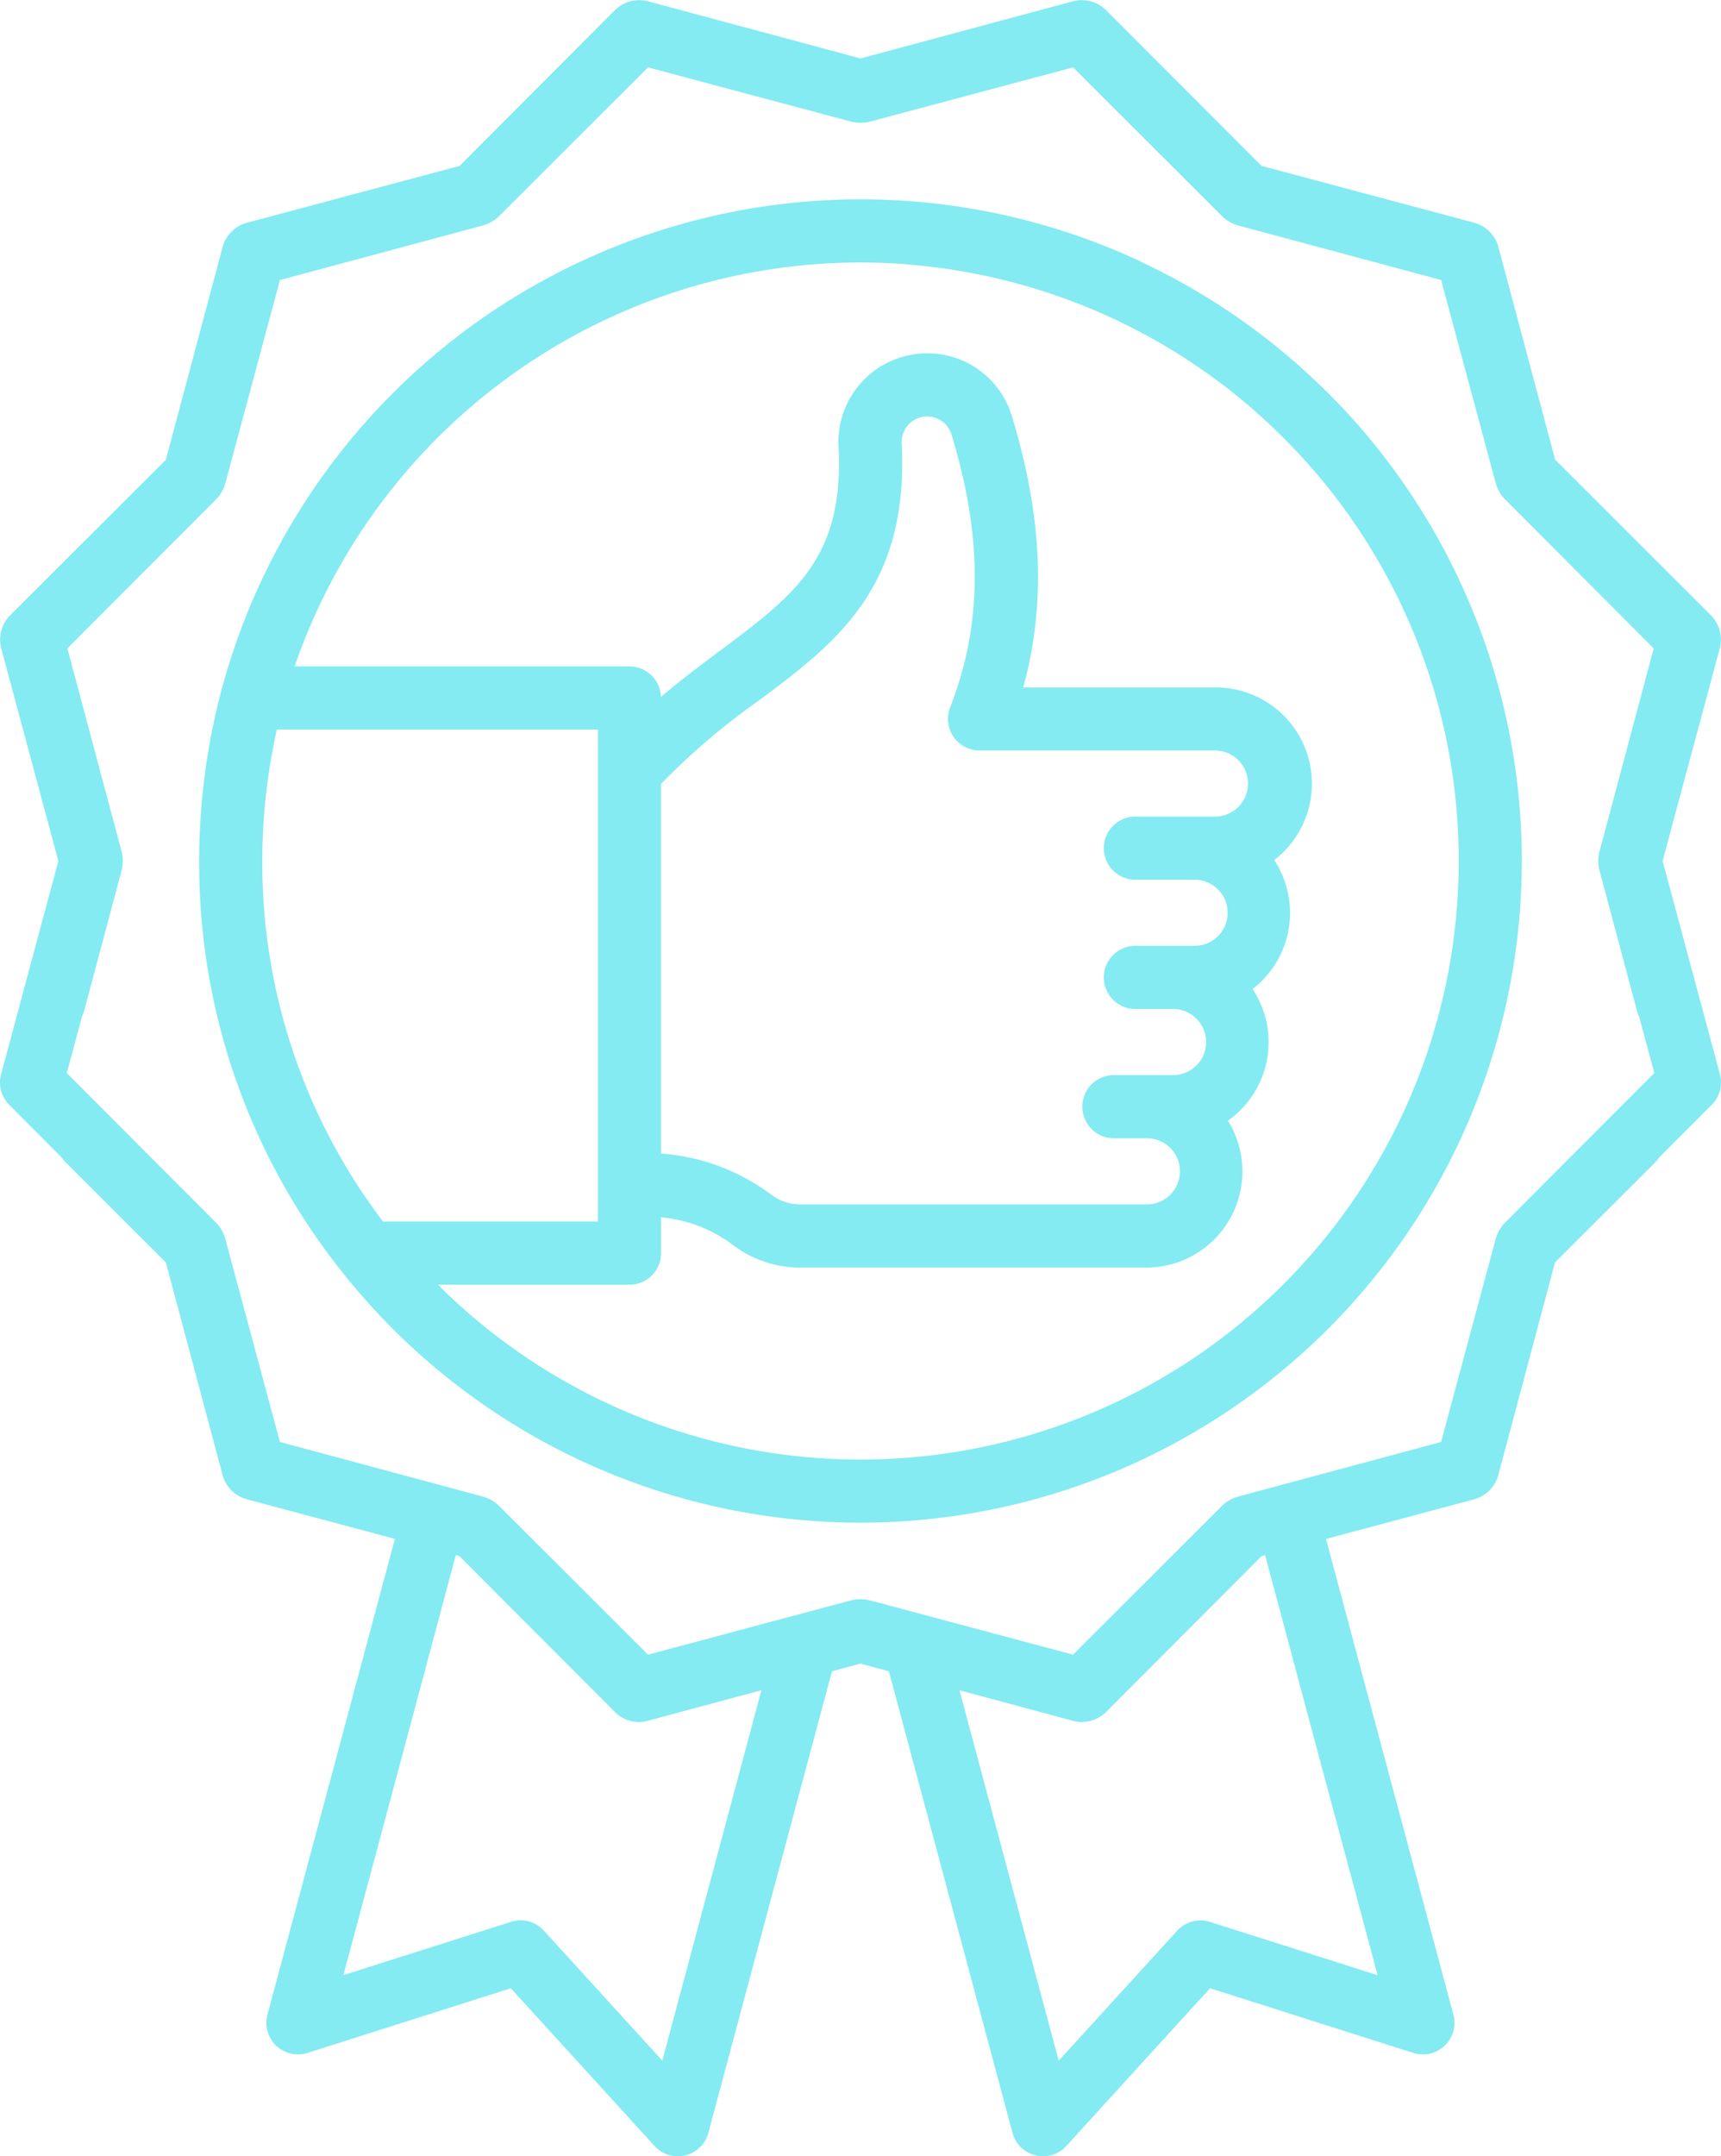
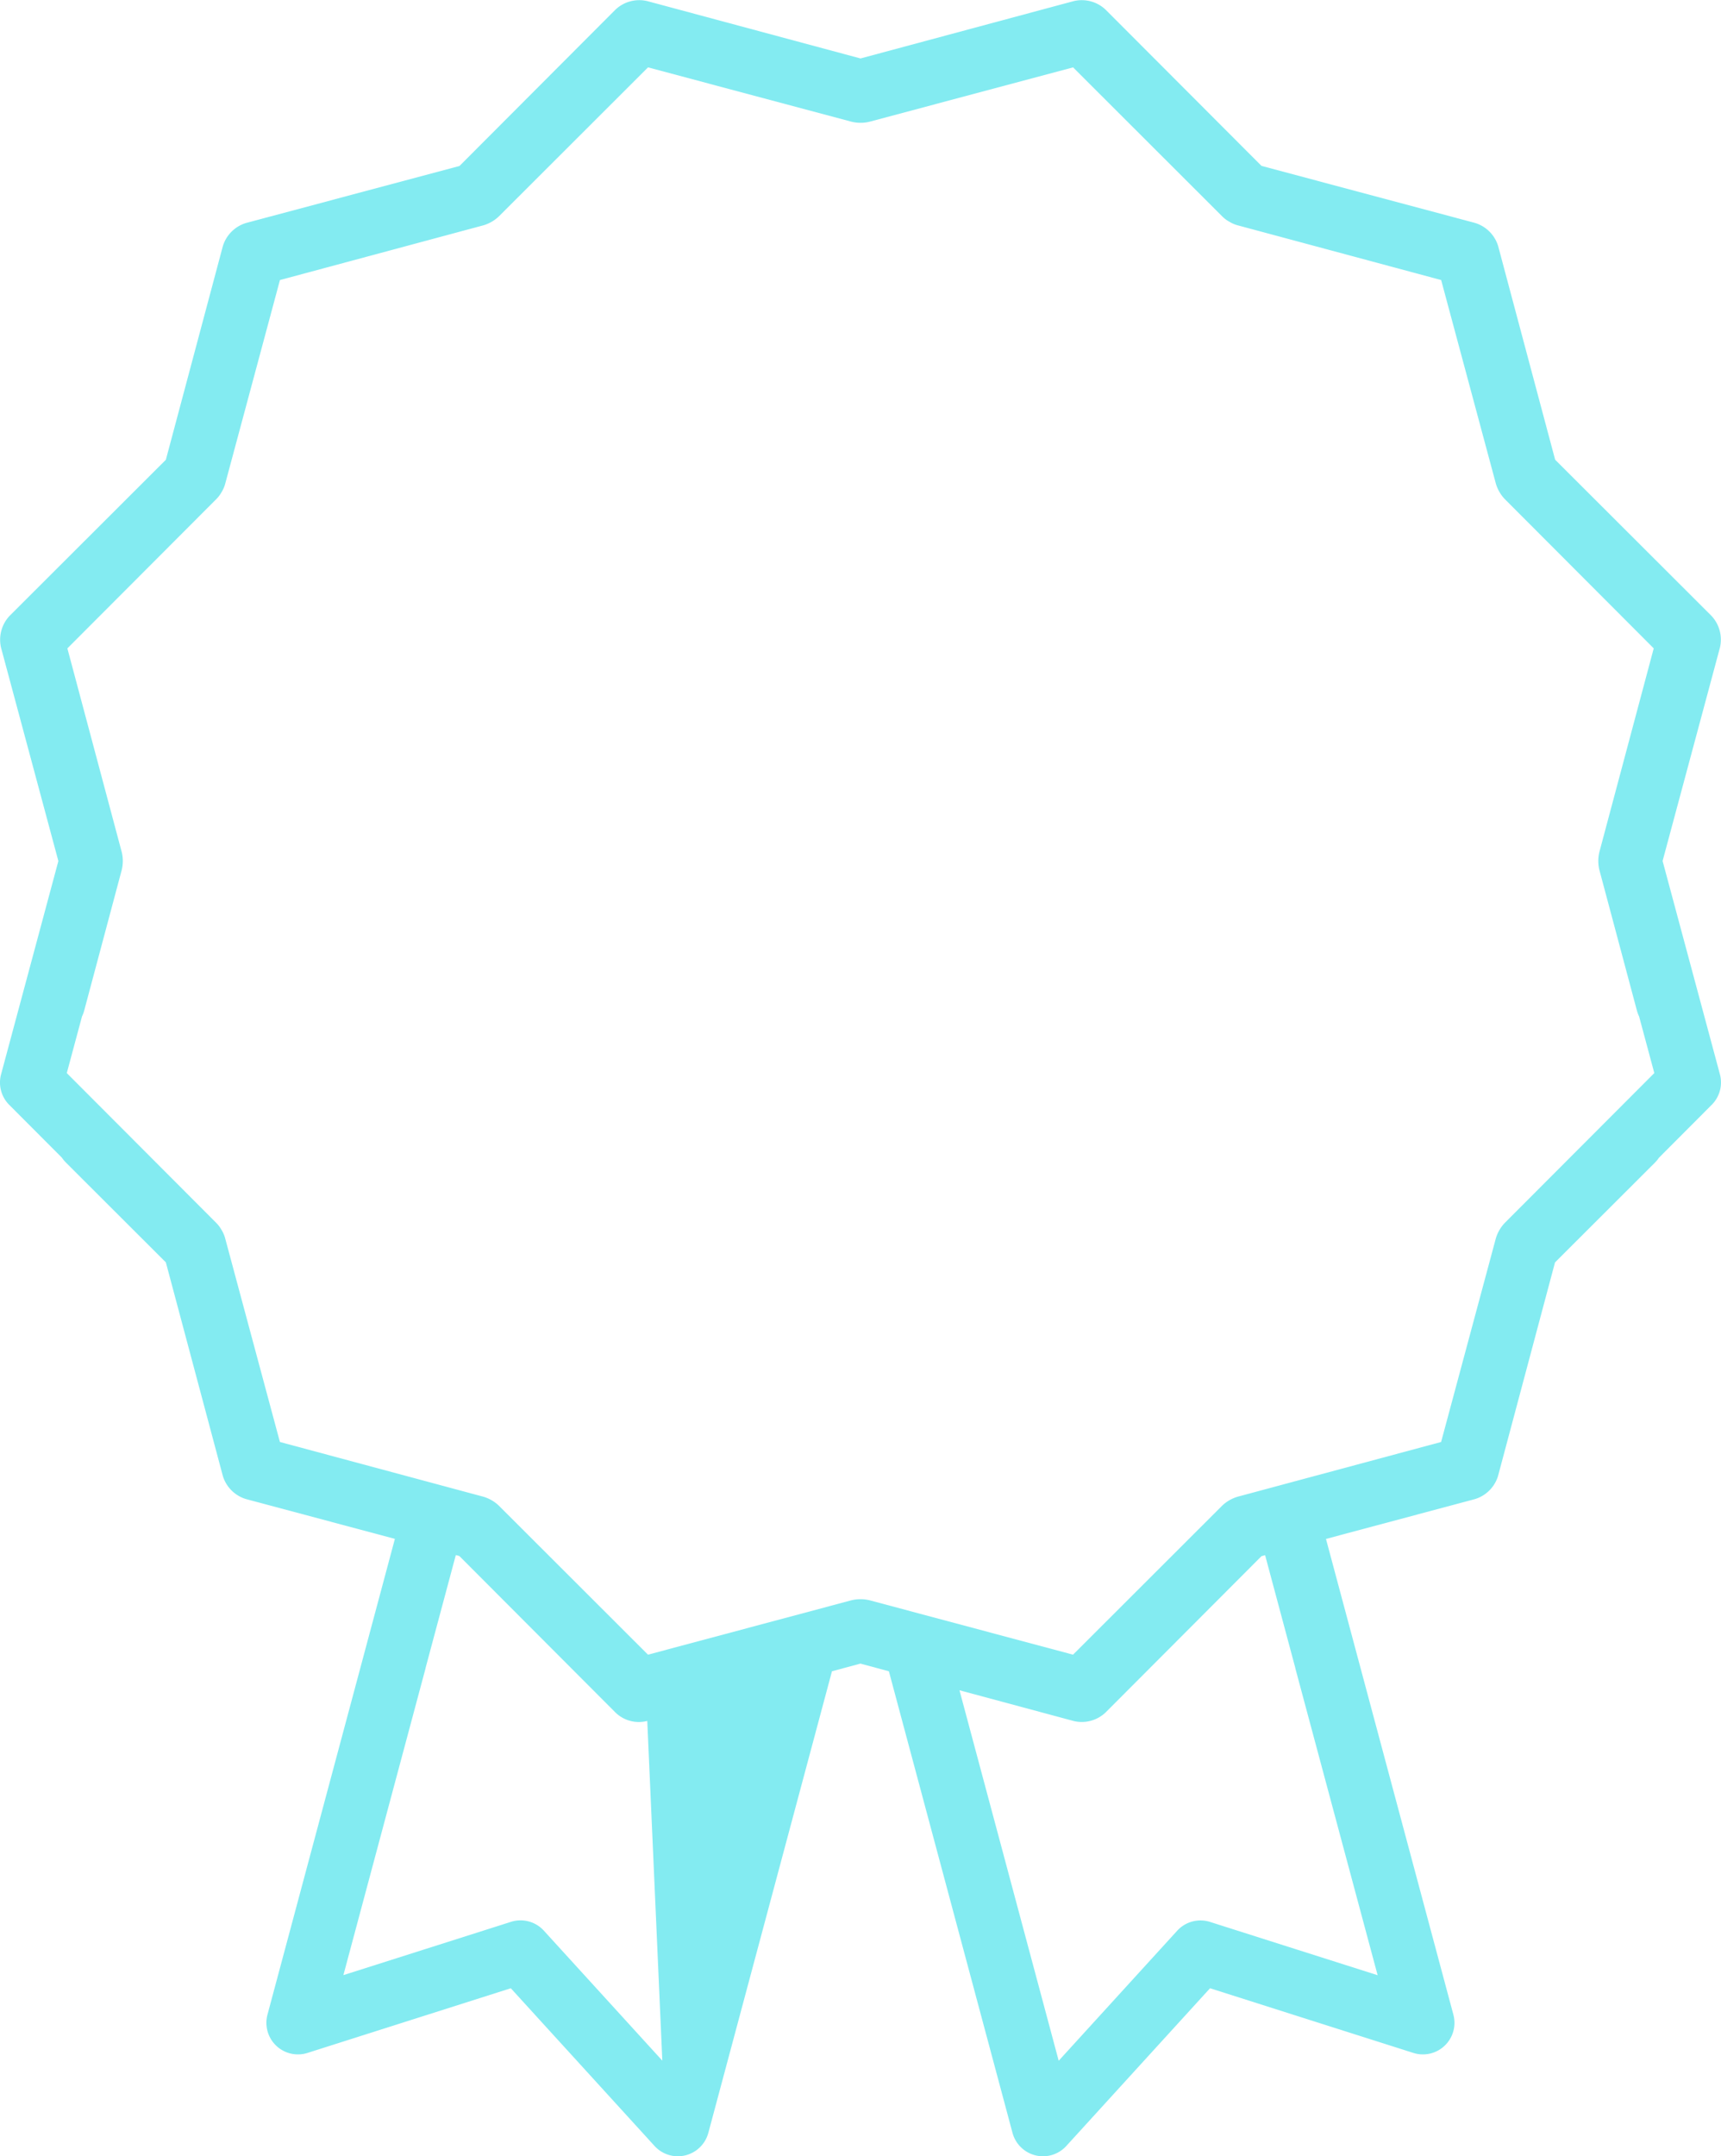
<svg xmlns="http://www.w3.org/2000/svg" width="102.789" height="128.704" viewBox="0 0 102.789 128.704">
  <defs>
    <style>.a{fill:#83ebf1;}</style>
  </defs>
  <g transform="translate(0 0)">
-     <path class="a" d="M1628.666,472.546h0l-3.423-12.732,3.423-12.729a2.076,2.076,0,0,0-.512-1.91l-9.329-9.313-3.4-12.737a2.075,2.075,0,0,0-1.4-1.4l-12.737-3.4L1591.976,409a2.071,2.071,0,0,0-1.909-.511l-12.73,3.422-12.73-3.422a2.071,2.071,0,0,0-1.909.511l-9.312,9.329-12.738,3.4a2.077,2.077,0,0,0-1.4,1.4l-3.4,12.737-9.33,9.313a2.081,2.081,0,0,0-.512,1.91l3.422,12.729-3.422,12.732h0a1.885,1.885,0,0,0,.487,1.821l3.148,3.154a1.9,1.9,0,0,0,.239.291l5.968,5.957,3.4,12.737a2.067,2.067,0,0,0,1.4,1.395l8.879,2.373-2.24,8.363-5.37,20.036a1.885,1.885,0,0,0,2.392,2.284l12.142-3.86,8.584,9.414a1.886,1.886,0,0,0,1.393.616h0a1.889,1.889,0,0,0,1.821-1.4l7.383-27.55,1.7-.458,1.7.458,7.383,27.55a1.889,1.889,0,0,0,1.821,1.4h0a1.885,1.885,0,0,0,1.393-.616l8.584-9.414,12.142,3.86a1.886,1.886,0,0,0,2.457-1.781,1.936,1.936,0,0,0-.064-.5l-5.37-20.036-2.24-8.363,8.879-2.373a2.067,2.067,0,0,0,1.4-1.395l3.4-12.737,5.968-5.957a1.874,1.874,0,0,0,.239-.291l3.147-3.154A1.885,1.885,0,0,0,1628.666,472.546ZM1565.5,531.423l-7.076-7.76a1.886,1.886,0,0,0-1.964-.526l-5.156,1.639-4.853,1.542L1551.36,508l0-.017,1.806-6.738.213.058,9.313,9.33a2,2,0,0,0,1.909.511l6.819-1.835Zm42.723-5.1-4.853-1.542-5.156-1.639a1.885,1.885,0,0,0-1.964.526l-7.076,7.76-5.926-22.114,6.819,1.835a2.067,2.067,0,0,0,1.909-.511l9.313-9.33.213-.058,1.806,6.738,0,.017Zm7.588-44.9a2.281,2.281,0,0,0-.526.91l-3.271,12.161-12.16,3.269a2.294,2.294,0,0,0-.911.527l-8.913,8.9-12.165-3.251a2.3,2.3,0,0,0-1.056,0l-12.165,3.251-8.913-8.9a2.288,2.288,0,0,0-.911-.527l-12.16-3.269-3.271-12.161a1.868,1.868,0,0,0-.213-.492,1.9,1.9,0,0,0-.313-.419l-8.932-8.948.91-3.384a1.879,1.879,0,0,0,.128-.341l2.246-8.408a2.28,2.28,0,0,0,0-1.051l-3.249-12.166,8.9-8.914a1.878,1.878,0,0,0,.313-.419,1.85,1.85,0,0,0,.213-.492l3.27-12.161,12.161-3.269a2.291,2.291,0,0,0,.91-.526l8.913-8.9,12.167,3.248a2.287,2.287,0,0,0,1.053,0l12.167-3.248,8.913,8.9a1.878,1.878,0,0,0,.419.313,1.9,1.9,0,0,0,.491.213l12.161,3.269,3.27,12.161a2.28,2.28,0,0,0,.526.91l8.9,8.914-3.249,12.166a2.28,2.28,0,0,0,0,1.051l2.246,8.408a1.87,1.87,0,0,0,.128.341l.91,3.384Z" transform="translate(-1525.942 -408.422)" />
-     <path class="a" d="M1613.345,440.66c-.025-.034-.052-.067-.077-.1-.25-.343-.507-.681-.768-1.016-.087-.111-.175-.222-.263-.332q-.344-.434-.7-.857c-.063-.074-.124-.149-.187-.222q-.465-.544-.952-1.071l-.126-.135q-.44-.472-.9-.931c-.038-.039-.075-.08-.114-.119l-.119-.115c-.11-.11-.222-.219-.334-.327q-.211-.2-.425-.4-.149-.141-.3-.281c-.169-.156-.339-.308-.51-.461-.081-.072-.16-.145-.242-.216q-.377-.33-.761-.651l-.021-.017-.012-.01a39.343,39.343,0,0,0-8.431-5.344,1.921,1.921,0,0,0-.185-.1,39.526,39.526,0,0,0-54.731,25.559l-.005.018c-.005.019-.011.039-.016.058a39.63,39.63,0,0,0-1.335,10.22,39.063,39.063,0,0,0,8.579,24.58l.011.013.017.021a39.5,39.5,0,0,0,62.9-47.761Zm-60.536,44.667a35.31,35.31,0,0,1-7.209-21.521,35.963,35.963,0,0,1,.868-7.847h19.179v29.367Zm64.248-21.52a35.731,35.731,0,0,1-60.969,25.29h11.443a1.885,1.885,0,0,0,1.885-1.885v-2.137a8.387,8.387,0,0,1,4.261,1.626,6.656,6.656,0,0,0,4.025,1.375h20.691a5.741,5.741,0,0,0,4.879-8.771,5.736,5.736,0,0,0,1.474-7.857,5.737,5.737,0,0,0,1.29-7.7,5.741,5.741,0,0,0-3.49-10.3h-11.5c1.374-5,1.144-10.22-.684-16.212a5.254,5.254,0,0,0-5.059-3.732,5.295,5.295,0,0,0-5.287,5.568c.345,6.642-2.605,8.845-7.073,12.178-1.122.837-2.323,1.734-3.533,2.765a1.884,1.884,0,0,0-1.882-1.823h-20a35.773,35.773,0,0,1,33.8-24.111h0q1.388,0,2.756.106v.009a35.752,35.752,0,0,1,20.085,8.14q.348.29.689.589c.061.052.12.107.181.16q.253.225.5.454c.082.075.162.15.244.227q.21.2.418.4c.09.088.181.175.271.264s.156.158.234.237q.405.409.8.828l.13.139q.431.468.844.949A35.625,35.625,0,0,1,1617.057,463.807Zm-41.855-9.538c4.645-3.467,9.033-6.741,8.583-15.4a1.524,1.524,0,0,1,2.973-.541c1.883,6.173,1.859,11.356-.077,16.311a1.886,1.886,0,0,0,1.756,2.571h14.108a1.973,1.973,0,0,1,0,3.945h-4.8a1.885,1.885,0,1,0,0,3.77h3.493a1.973,1.973,0,1,1,0,3.945h-3.493a1.885,1.885,0,0,0,0,3.771h2.21a1.973,1.973,0,1,1,0,3.945h-3.493a1.885,1.885,0,1,0,0,3.771h1.929a1.973,1.973,0,1,1,0,3.945H1577.7a2.864,2.864,0,0,1-1.73-.6,12.526,12.526,0,0,0-6.555-2.434V459.205a40.577,40.577,0,0,1,5.786-4.937Z" transform="translate(-1529.933 -412.413)" />
+     <path class="a" d="M1628.666,472.546h0l-3.423-12.732,3.423-12.729a2.076,2.076,0,0,0-.512-1.91l-9.329-9.313-3.4-12.737a2.075,2.075,0,0,0-1.4-1.4l-12.737-3.4L1591.976,409a2.071,2.071,0,0,0-1.909-.511l-12.73,3.422-12.73-3.422a2.071,2.071,0,0,0-1.909.511l-9.312,9.329-12.738,3.4a2.077,2.077,0,0,0-1.4,1.4l-3.4,12.737-9.33,9.313a2.081,2.081,0,0,0-.512,1.91l3.422,12.729-3.422,12.732h0a1.885,1.885,0,0,0,.487,1.821l3.148,3.154a1.9,1.9,0,0,0,.239.291l5.968,5.957,3.4,12.737a2.067,2.067,0,0,0,1.4,1.395l8.879,2.373-2.24,8.363-5.37,20.036a1.885,1.885,0,0,0,2.392,2.284l12.142-3.86,8.584,9.414a1.886,1.886,0,0,0,1.393.616h0a1.889,1.889,0,0,0,1.821-1.4l7.383-27.55,1.7-.458,1.7.458,7.383,27.55a1.889,1.889,0,0,0,1.821,1.4h0a1.885,1.885,0,0,0,1.393-.616l8.584-9.414,12.142,3.86a1.886,1.886,0,0,0,2.457-1.781,1.936,1.936,0,0,0-.064-.5l-5.37-20.036-2.24-8.363,8.879-2.373a2.067,2.067,0,0,0,1.4-1.395l3.4-12.737,5.968-5.957a1.874,1.874,0,0,0,.239-.291l3.147-3.154A1.885,1.885,0,0,0,1628.666,472.546ZM1565.5,531.423l-7.076-7.76a1.886,1.886,0,0,0-1.964-.526l-5.156,1.639-4.853,1.542L1551.36,508l0-.017,1.806-6.738.213.058,9.313,9.33a2,2,0,0,0,1.909.511Zm42.723-5.1-4.853-1.542-5.156-1.639a1.885,1.885,0,0,0-1.964.526l-7.076,7.76-5.926-22.114,6.819,1.835a2.067,2.067,0,0,0,1.909-.511l9.313-9.33.213-.058,1.806,6.738,0,.017Zm7.588-44.9a2.281,2.281,0,0,0-.526.91l-3.271,12.161-12.16,3.269a2.294,2.294,0,0,0-.911.527l-8.913,8.9-12.165-3.251a2.3,2.3,0,0,0-1.056,0l-12.165,3.251-8.913-8.9a2.288,2.288,0,0,0-.911-.527l-12.16-3.269-3.271-12.161a1.868,1.868,0,0,0-.213-.492,1.9,1.9,0,0,0-.313-.419l-8.932-8.948.91-3.384a1.879,1.879,0,0,0,.128-.341l2.246-8.408a2.28,2.28,0,0,0,0-1.051l-3.249-12.166,8.9-8.914a1.878,1.878,0,0,0,.313-.419,1.85,1.85,0,0,0,.213-.492l3.27-12.161,12.161-3.269a2.291,2.291,0,0,0,.91-.526l8.913-8.9,12.167,3.248a2.287,2.287,0,0,0,1.053,0l12.167-3.248,8.913,8.9a1.878,1.878,0,0,0,.419.313,1.9,1.9,0,0,0,.491.213l12.161,3.269,3.27,12.161a2.28,2.28,0,0,0,.526.91l8.9,8.914-3.249,12.166a2.28,2.28,0,0,0,0,1.051l2.246,8.408a1.87,1.87,0,0,0,.128.341l.91,3.384Z" transform="translate(-1525.942 -408.422)" />
  </g>
</svg>